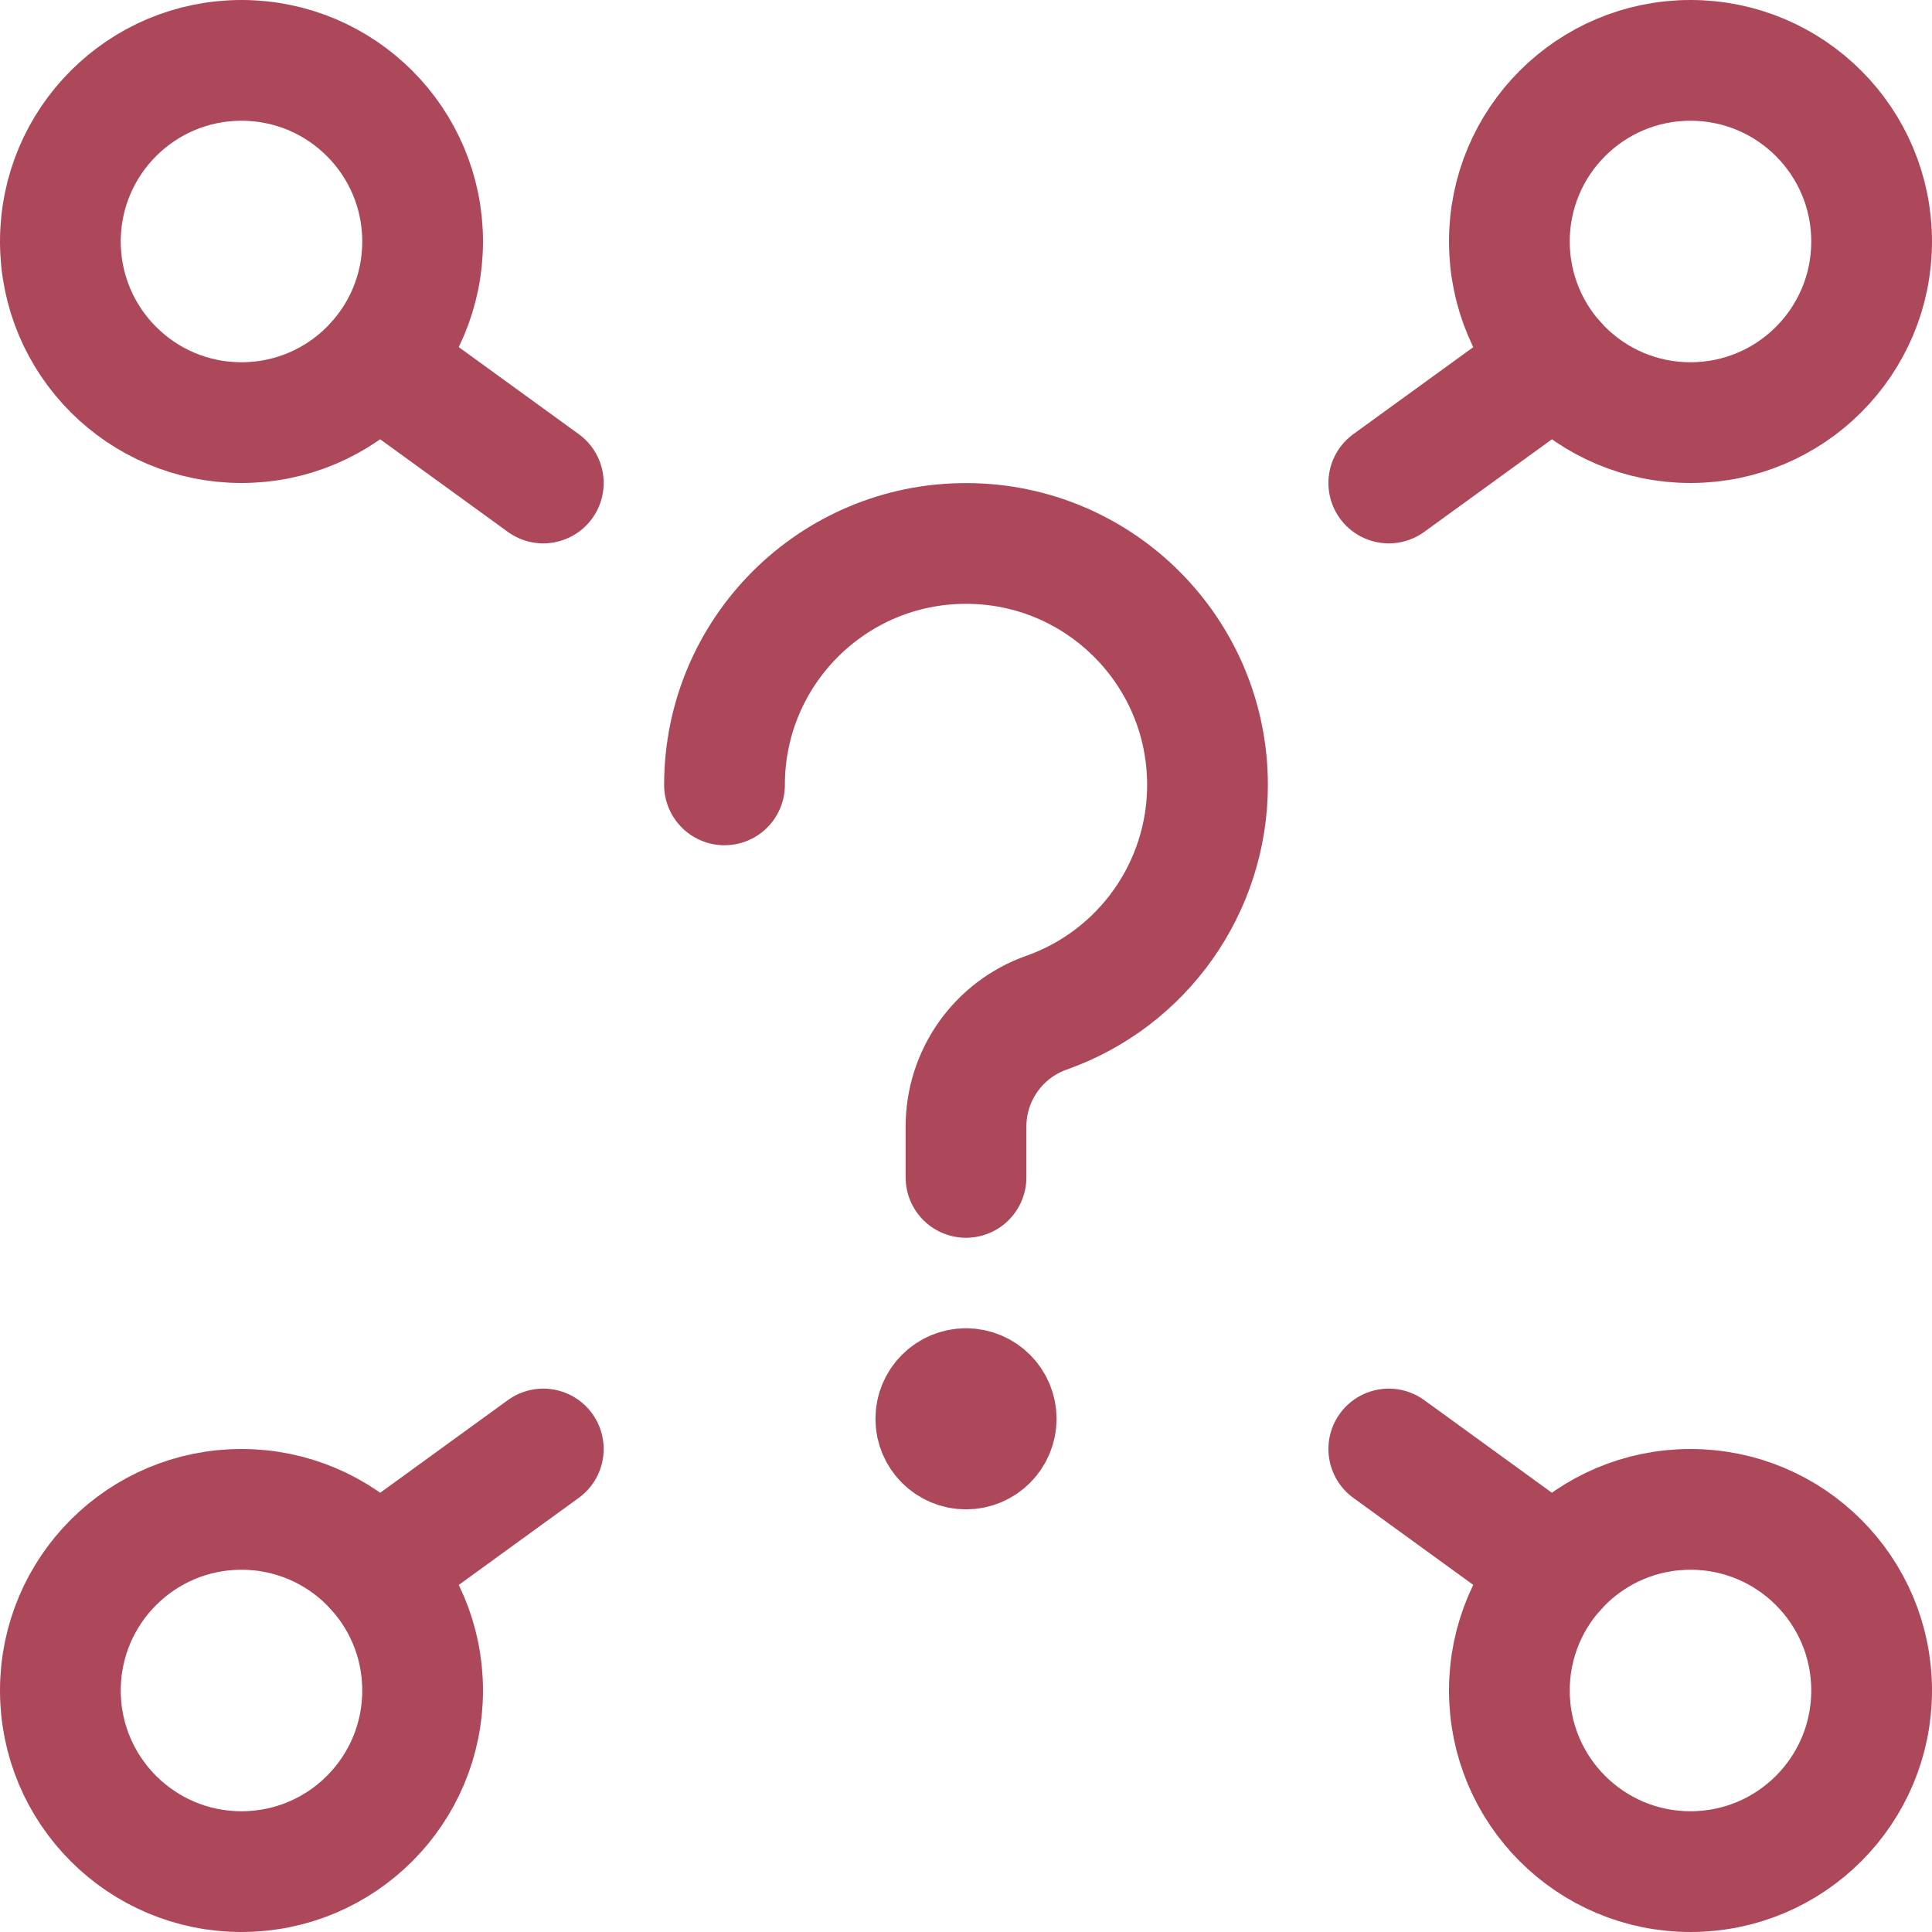
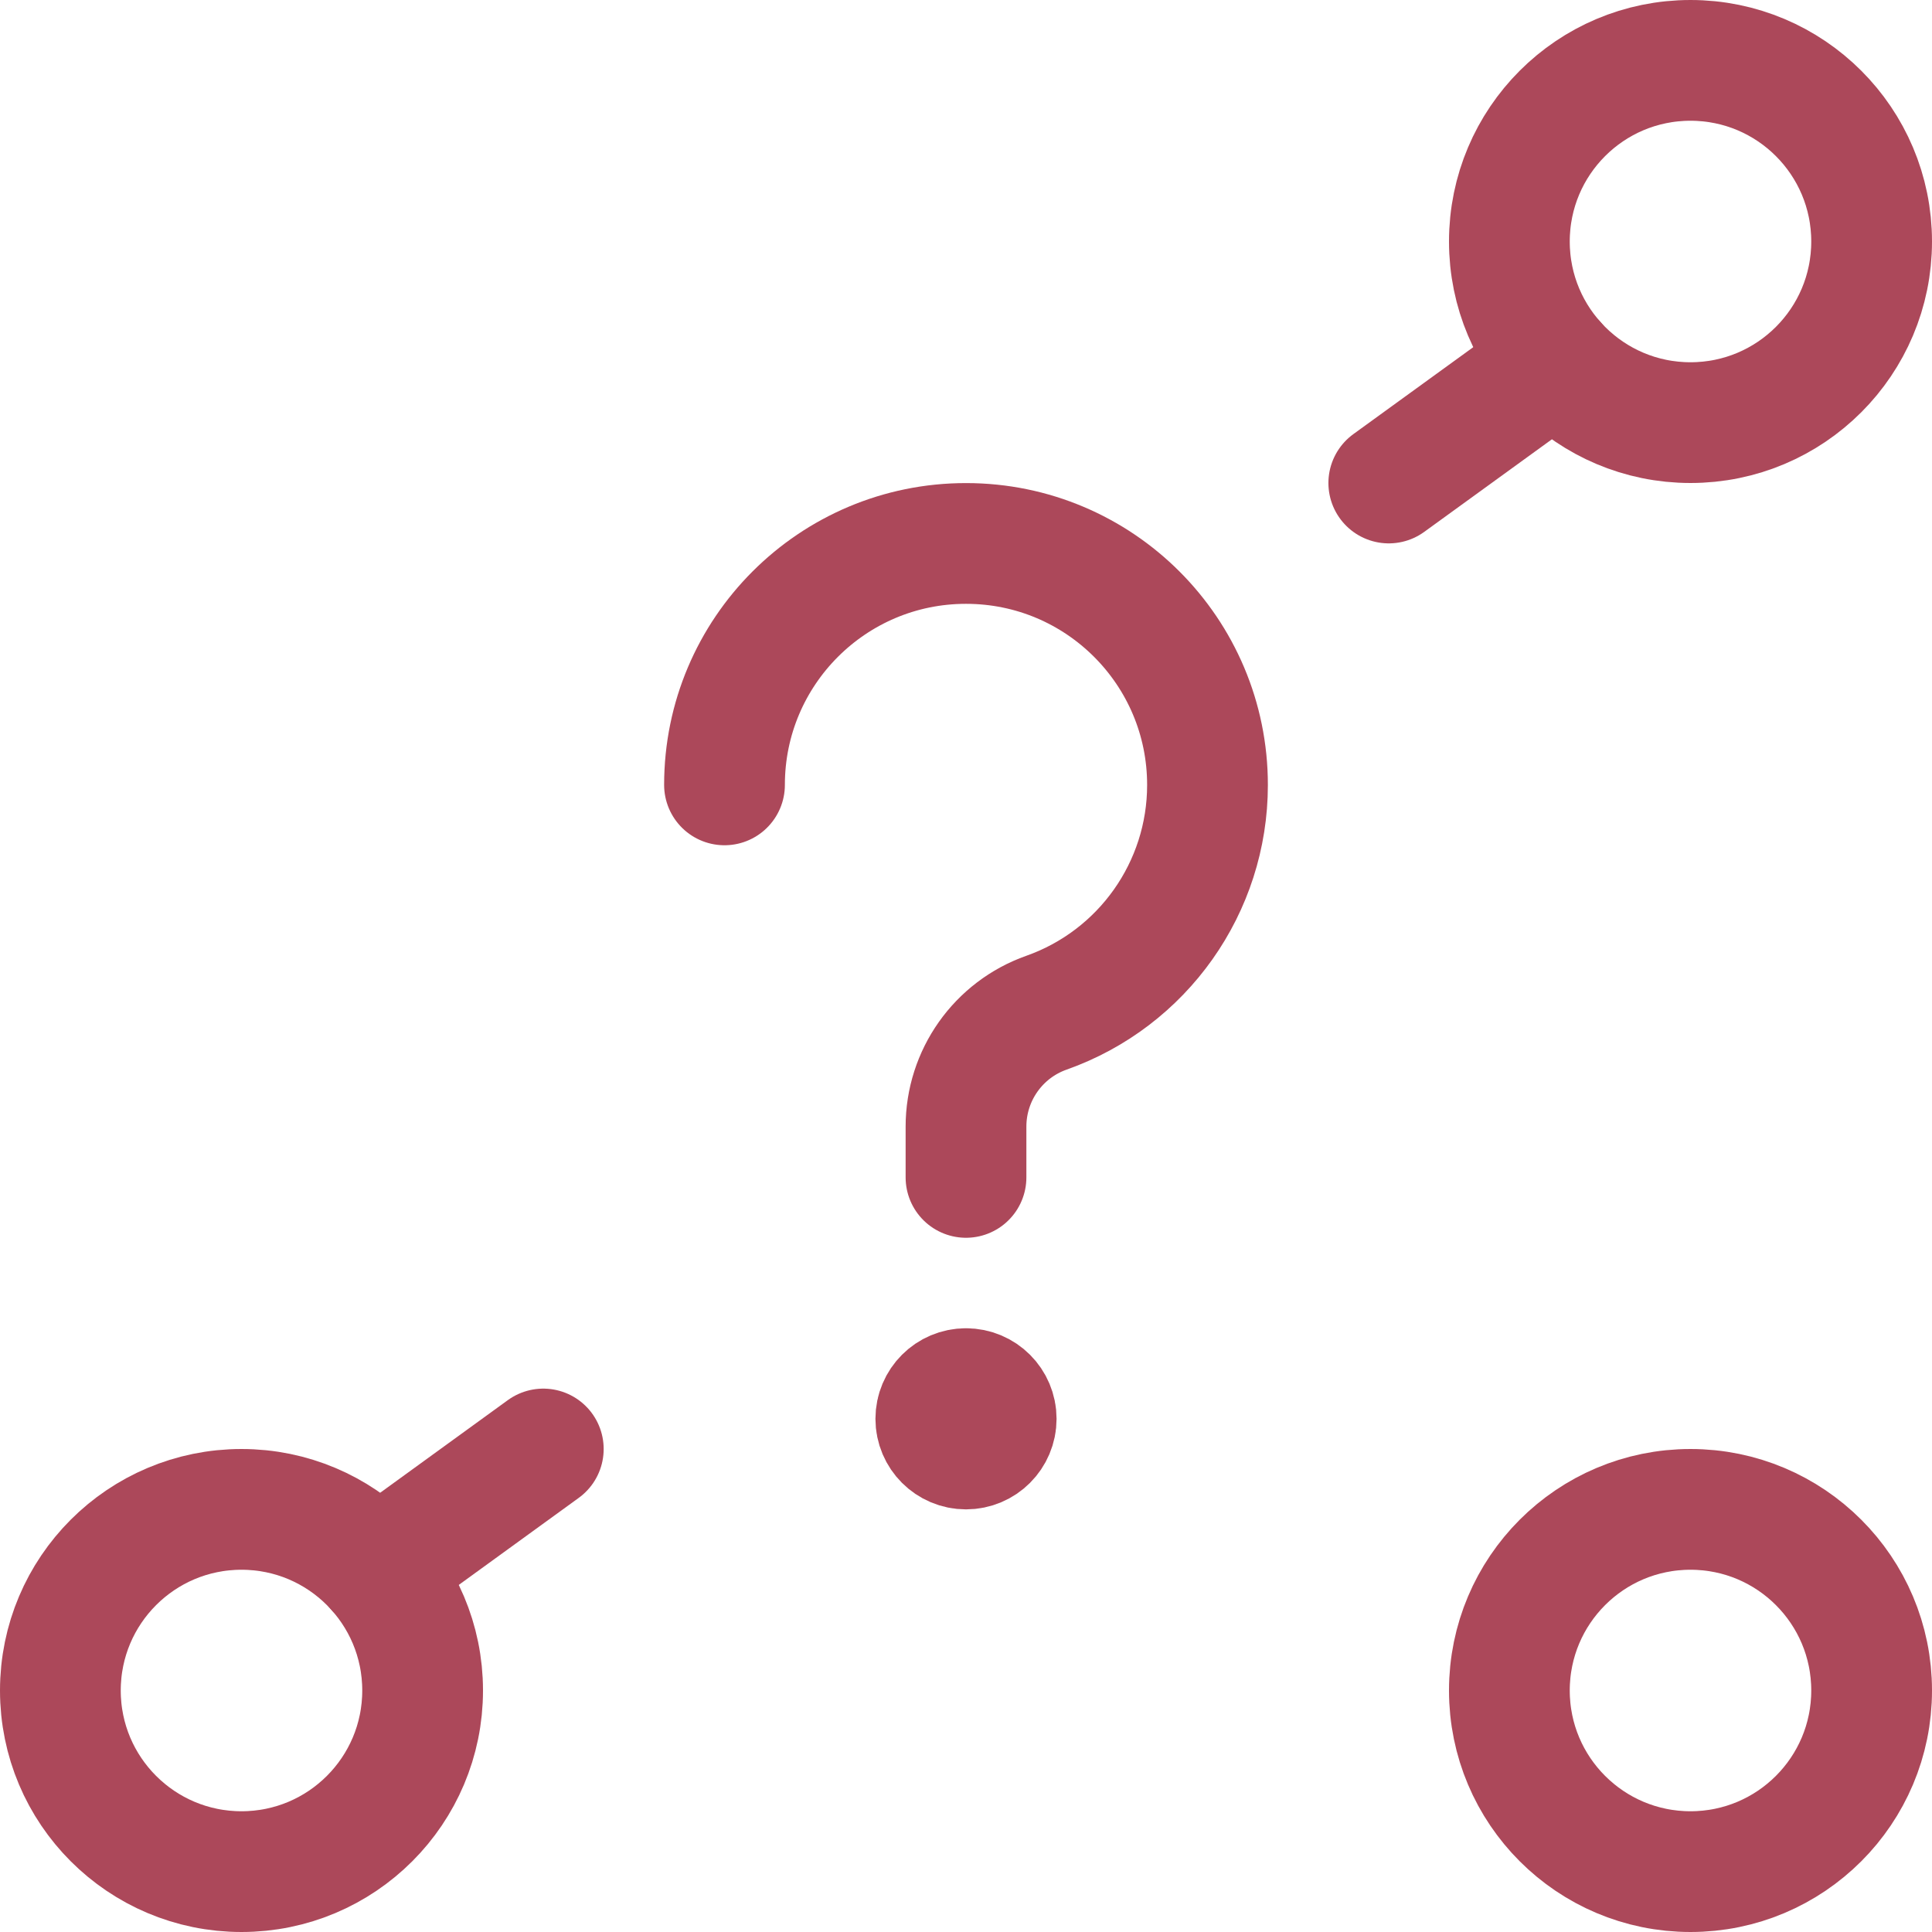
<svg xmlns="http://www.w3.org/2000/svg" version="1.1" viewBox="0 0 48 48" width="48" height="48">
  <title>Exported from Streamline App (https://app.streamlineicons.com)</title>
  <g transform="matrix(2,0,0,2,0,0)">
    <path d="M 3,18.75c1.243,0,2.25,1.007,2.25,2.25S4.243,23.25,3,23.25S0.75,22.243,0.75,21S1.757,18.75,3,18.75z " stroke="#ac485a" fill="none" stroke-width="1.5" stroke-linecap="round" stroke-linejoin="round" />
    <path d="M 4.679,19.502L6.749,18 " stroke="#ac485a" fill="none" stroke-width="1.5" stroke-linecap="round" stroke-linejoin="round" />
-     <path d="M 3,0.75c1.243,0,2.25,1.007,2.25,2.25S4.243,5.25,3,5.25S0.75,4.243,0.75,3S1.757,0.75,3,0.75z " stroke="#ac485a" fill="none" stroke-width="1.5" stroke-linecap="round" stroke-linejoin="round" />
-     <path d="M 4.679,4.499L6.749,6 " stroke="#ac485a" fill="none" stroke-width="1.5" stroke-linecap="round" stroke-linejoin="round" />
    <path d="M 21,18.75c1.243,0,2.25,1.007,2.25,2.25s-1.007,2.25-2.25,2.25s-2.25-1.007-2.25-2.25S19.757,18.75,21,18.75 z " stroke="#ac485a" fill="none" stroke-width="1.5" stroke-linecap="round" stroke-linejoin="round" />
-     <path d="M 19.322,19.502L17.252,18 " stroke="#ac485a" fill="none" stroke-width="1.5" stroke-linecap="round" stroke-linejoin="round" />
    <path d="M 21,0.75c1.243,0,2.25,1.007,2.25,2.25S22.243,5.25,21,5.25S18.75,4.243,18.75,3S19.757,0.75,21,0.75z " stroke="#ac485a" fill="none" stroke-width="1.5" stroke-linecap="round" stroke-linejoin="round" />
    <path d="M 19.322,4.499L17.252,6 " stroke="#ac485a" fill="none" stroke-width="1.5" stroke-linecap="round" stroke-linejoin="round" />
    <path d="M 12,17.25c0.207,0,0.375,0.168,0.375,0.375S12.207,18,12,18s-0.375-0.168-0.375-0.375 S11.793,17.25,12,17.25 " stroke="#ac485a" fill="none" stroke-width="1.5" stroke-linecap="round" stroke-linejoin="round" />
    <path d="M 9,9.75c0-1.657,1.344-3,3.001-2.999c1.657,0,3,1.344,2.999,3.001c0,1.271-0.802,2.404-2,2.828 c-0.6,0.212-1,0.779-1,1.415v0.631" stroke="#ac485a" fill="none" stroke-width="1.5" stroke-linecap="round" stroke-linejoin="round" />
  </g>
</svg>